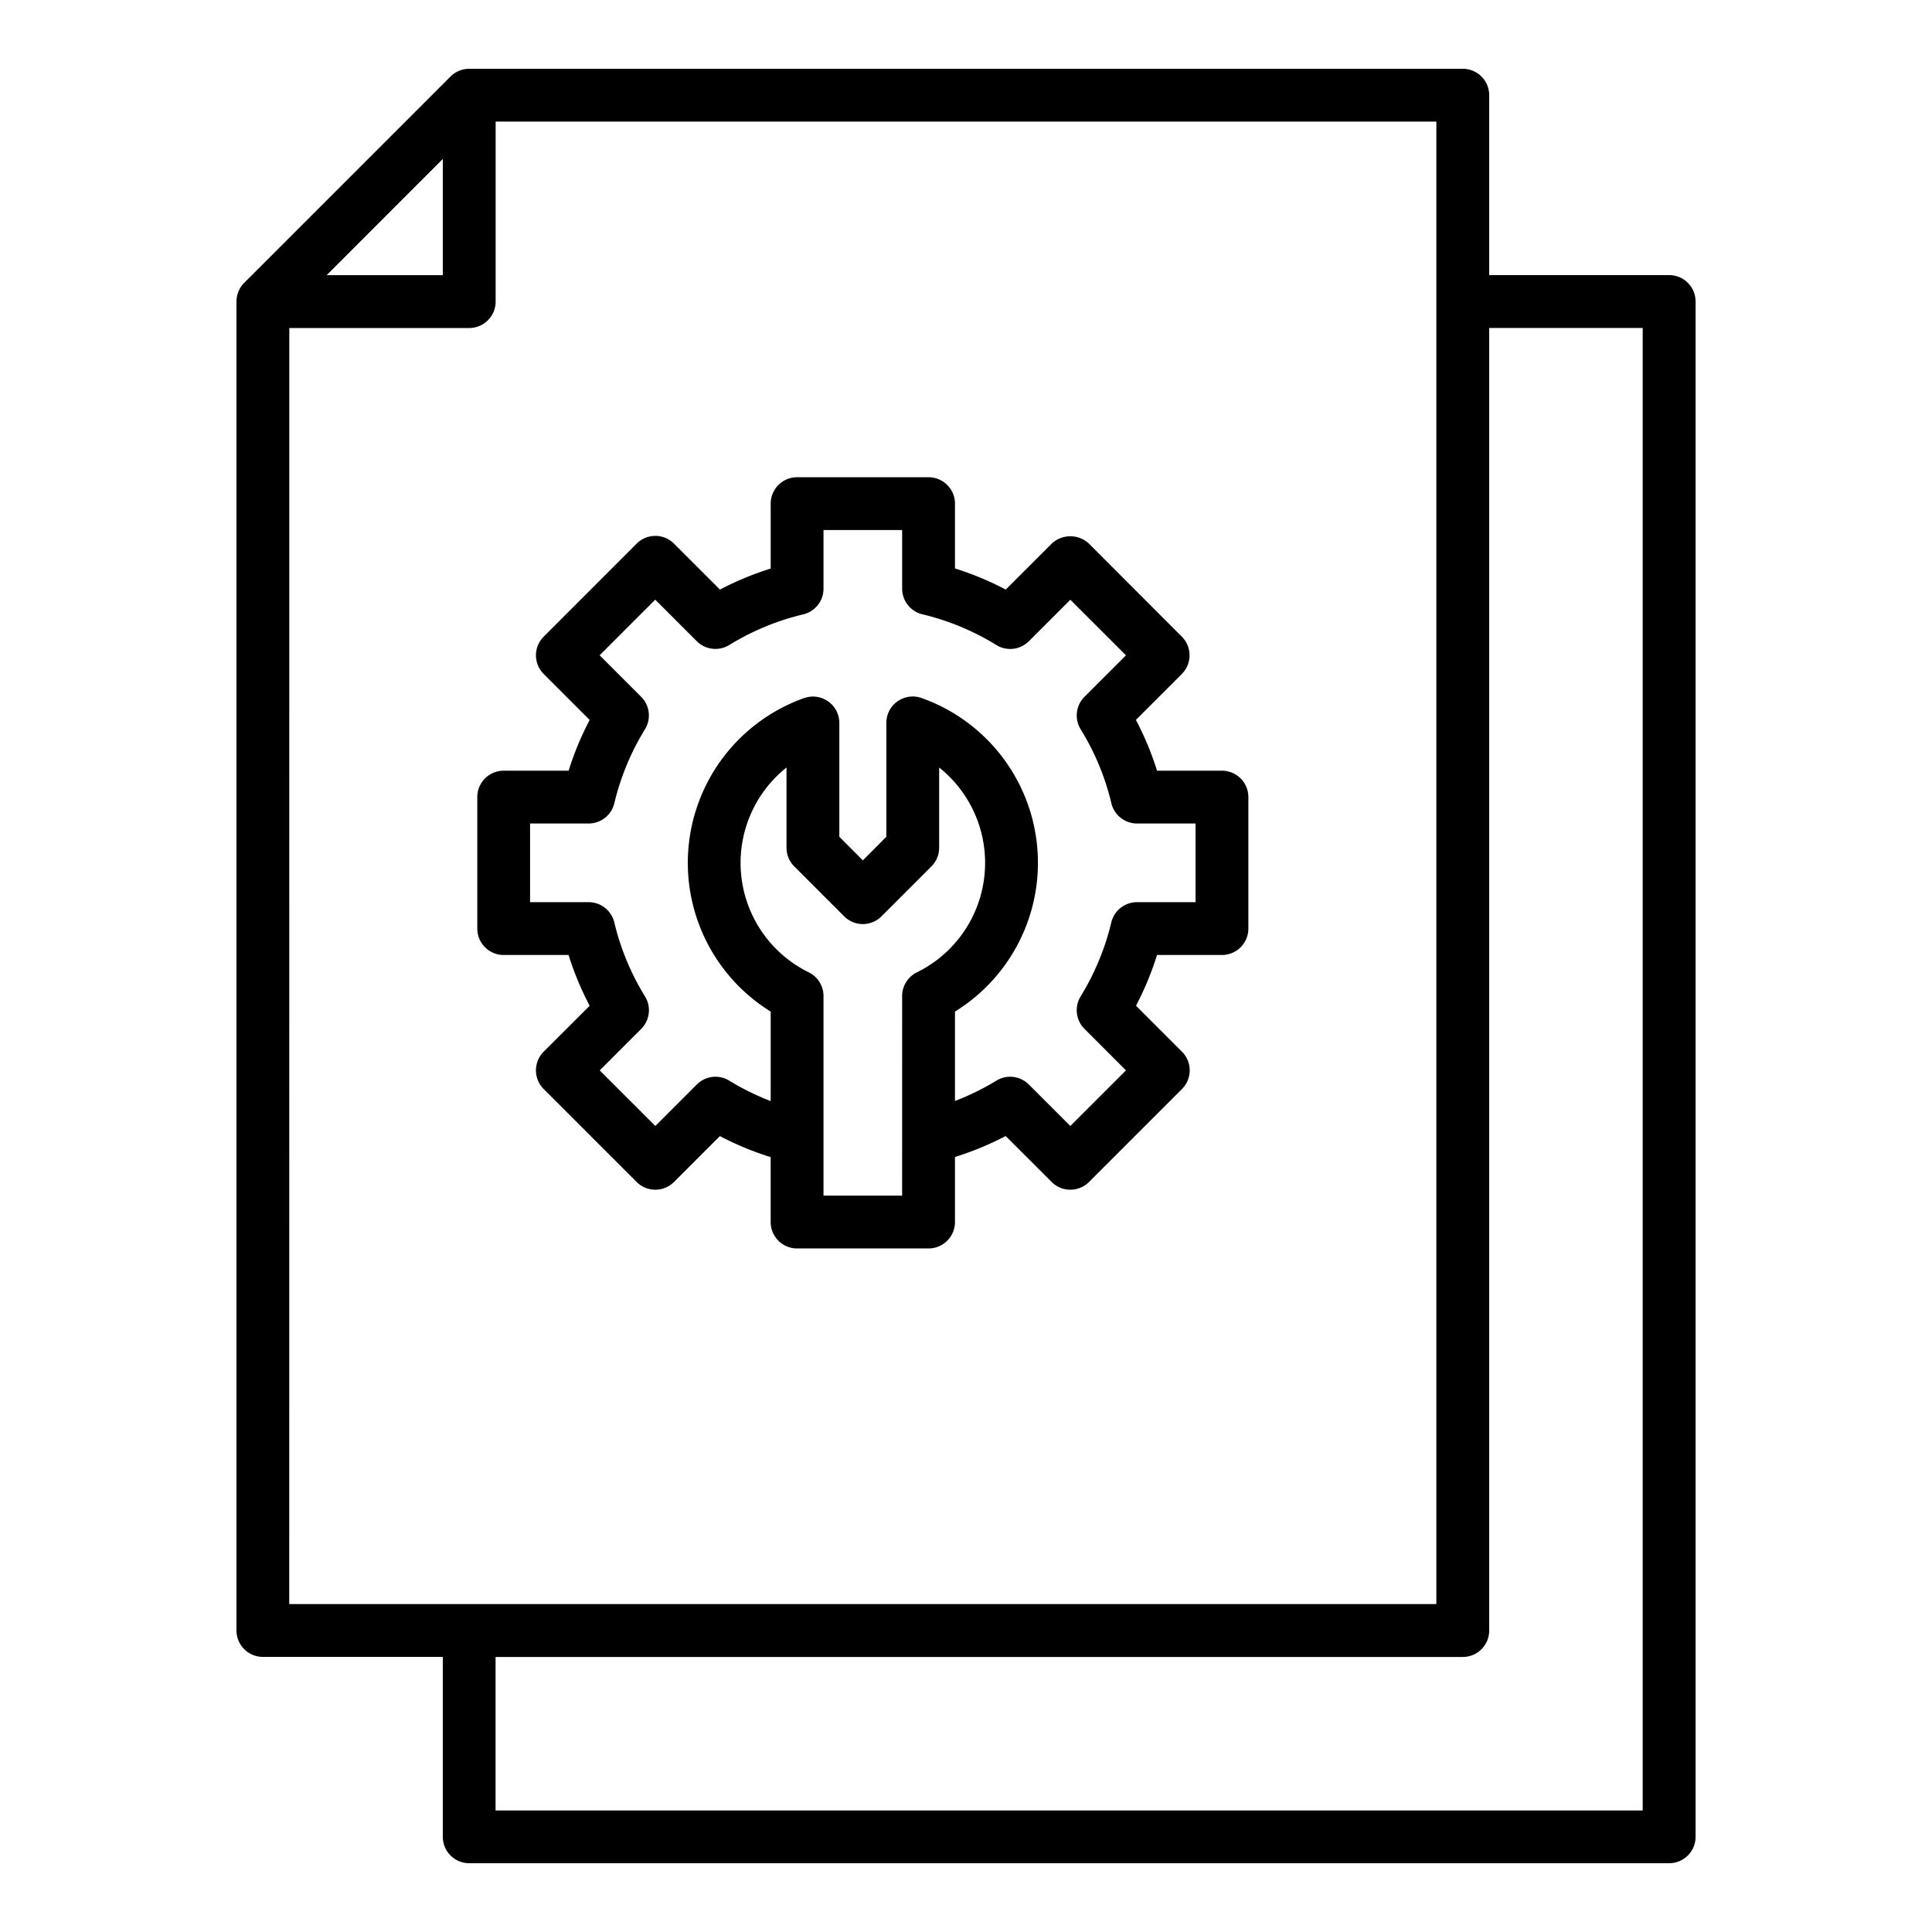
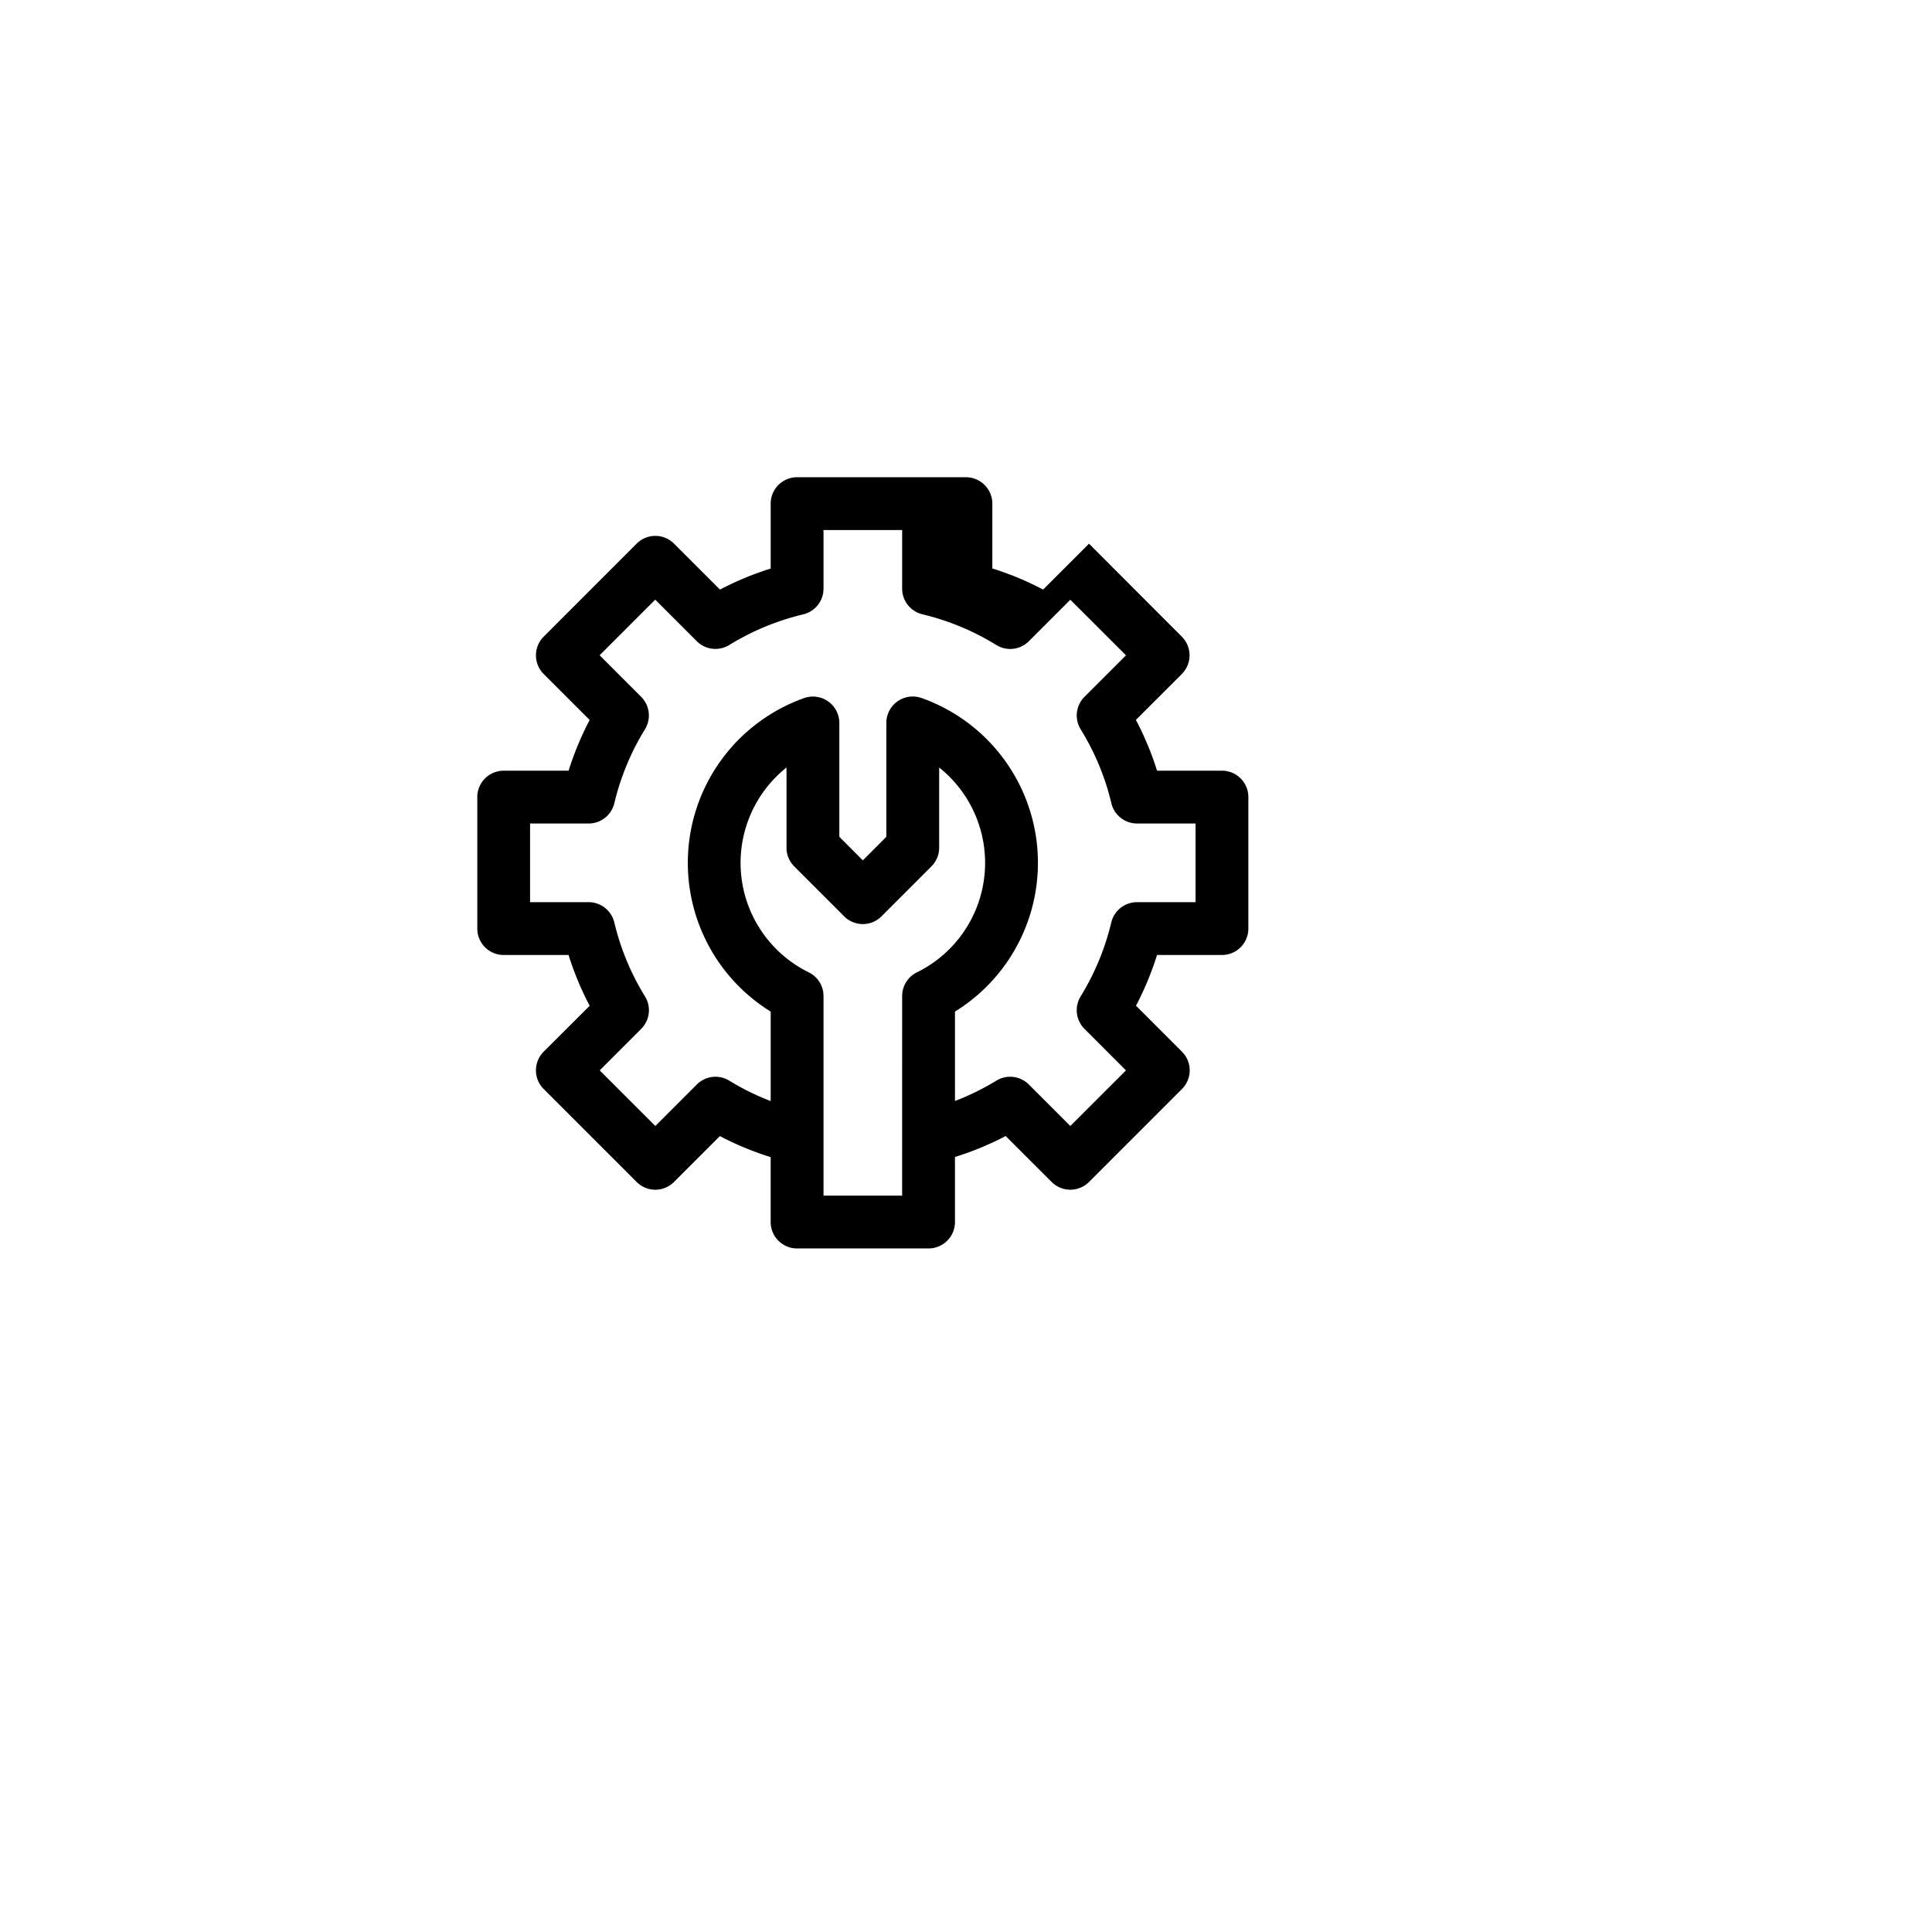
<svg xmlns="http://www.w3.org/2000/svg" width="128" height="128" viewBox="0 0 128 128">
  <title>INSTRUCTION</title>
  <g>
-     <path d="M110.583,18.227H98.663V6.307a1.75,1.75,0,0,0-1.75-1.75H31.087a1.749,1.749,0,0,0-1.237.512L16.18,18.739a1.752,1.752,0,0,0-.513,1.238v88.046a1.75,1.75,0,0,0,1.75,1.75h11.92v11.92a1.75,1.75,0,0,0,1.75,1.75h79.5a1.75,1.75,0,0,0,1.75-1.75V19.977A1.75,1.75,0,0,0,110.583,18.227ZM29.337,10.532v7.7H21.642Zm-10.17,11.2h11.92a1.751,1.751,0,0,0,1.75-1.75V8.057H95.163v98.216h-76Zm89.666,98.216h-76v-10.17H96.913a1.75,1.75,0,0,0,1.75-1.75v-86.3h10.17Z" />
-     <path d="M33.368,63.271h4.3a20.144,20.144,0,0,0,1.4,3.364L36.02,69.676a1.749,1.749,0,0,0,0,2.474l6.159,6.159a1.751,1.751,0,0,0,2.475,0l3.04-3.04a20.226,20.226,0,0,0,3.365,1.394v4.3a1.749,1.749,0,0,0,1.75,1.75h8.71a1.75,1.75,0,0,0,1.75-1.75V76.654a20.374,20.374,0,0,0,3.36-1.389l3.045,3.044a1.752,1.752,0,0,0,2.475,0l6.159-6.159a1.748,1.748,0,0,0,0-2.474l-3.045-3.045a20.26,20.26,0,0,0,1.394-3.36h4.3a1.75,1.75,0,0,0,1.75-1.75V52.81a1.749,1.749,0,0,0-1.75-1.75h-4.3a20.093,20.093,0,0,0-1.4-3.365l3.041-3.041a1.748,1.748,0,0,0,0-2.474L72.15,36.021a1.8,1.8,0,0,0-2.475,0l-3.041,3.04a20.2,20.2,0,0,0-3.364-1.4V33.368a1.75,1.75,0,0,0-1.75-1.75H52.81a1.749,1.749,0,0,0-1.75,1.75v4.3a20.27,20.27,0,0,0-3.36,1.393l-3.045-3.044a1.749,1.749,0,0,0-2.475,0L36.021,42.18a1.748,1.748,0,0,0,0,2.474L39.066,47.7a20.285,20.285,0,0,0-1.394,3.361h-4.3a1.749,1.749,0,0,0-1.75,1.75v8.711A1.75,1.75,0,0,0,33.368,63.271Zm26.4,15.941H54.56V65.99a1.749,1.749,0,0,0-.975-1.568,8.082,8.082,0,0,1-1.477-13.573v5.316a1.75,1.75,0,0,0,.513,1.237l3.307,3.307a1.748,1.748,0,0,0,2.474,0L61.709,57.4a1.75,1.75,0,0,0,.513-1.237V50.849a8.08,8.08,0,0,1-1.478,13.573,1.749,1.749,0,0,0-.974,1.568ZM35.118,54.56H39a1.75,1.75,0,0,0,1.7-1.343,16.779,16.779,0,0,1,2.031-4.9,1.749,1.749,0,0,0-.254-2.153l-2.75-2.75,3.684-3.685,2.75,2.75a1.75,1.75,0,0,0,2.154.254,16.793,16.793,0,0,1,4.9-2.03A1.75,1.75,0,0,0,54.56,39V35.118h5.21V39a1.748,1.748,0,0,0,1.345,1.7,16.668,16.668,0,0,1,4.894,2.034,1.749,1.749,0,0,0,2.157-.252l2.747-2.748L74.6,43.417,71.85,46.165a1.749,1.749,0,0,0-.252,2.156,16.627,16.627,0,0,1,2.033,4.894,1.751,1.751,0,0,0,1.7,1.345h3.878v5.211H75.326a1.751,1.751,0,0,0-1.7,1.342,16.8,16.8,0,0,1-2.031,4.9,1.749,1.749,0,0,0,.254,2.153l2.75,2.75L70.913,74.6l-2.75-2.749a1.748,1.748,0,0,0-2.154-.254,16.844,16.844,0,0,1-2.739,1.347V67.02a11.586,11.586,0,0,0-2.21-20.773A1.75,1.75,0,0,0,58.722,47.9V55.44L57.165,57,55.608,55.44V47.9a1.75,1.75,0,0,0-2.338-1.649A11.587,11.587,0,0,0,51.06,67.02v5.929A16.823,16.823,0,0,1,48.321,71.6a1.743,1.743,0,0,0-2.156.252L43.417,74.6l-3.684-3.684,2.747-2.748a1.749,1.749,0,0,0,.252-2.156A16.639,16.639,0,0,1,40.7,61.115,1.75,1.75,0,0,0,39,59.771H35.118Z" />
+     <path d="M33.368,63.271h4.3a20.144,20.144,0,0,0,1.4,3.364L36.02,69.676a1.749,1.749,0,0,0,0,2.474l6.159,6.159a1.751,1.751,0,0,0,2.475,0l3.04-3.04a20.226,20.226,0,0,0,3.365,1.394v4.3a1.749,1.749,0,0,0,1.75,1.75h8.71a1.75,1.75,0,0,0,1.75-1.75V76.654a20.374,20.374,0,0,0,3.36-1.389l3.045,3.044a1.752,1.752,0,0,0,2.475,0l6.159-6.159a1.748,1.748,0,0,0,0-2.474l-3.045-3.045a20.26,20.26,0,0,0,1.394-3.36h4.3a1.75,1.75,0,0,0,1.75-1.75V52.81a1.749,1.749,0,0,0-1.75-1.75h-4.3a20.093,20.093,0,0,0-1.4-3.365l3.041-3.041a1.748,1.748,0,0,0,0-2.474L72.15,36.021l-3.041,3.04a20.2,20.2,0,0,0-3.364-1.4V33.368a1.75,1.75,0,0,0-1.75-1.75H52.81a1.749,1.749,0,0,0-1.75,1.75v4.3a20.27,20.27,0,0,0-3.36,1.393l-3.045-3.044a1.749,1.749,0,0,0-2.475,0L36.021,42.18a1.748,1.748,0,0,0,0,2.474L39.066,47.7a20.285,20.285,0,0,0-1.394,3.361h-4.3a1.749,1.749,0,0,0-1.75,1.75v8.711A1.75,1.75,0,0,0,33.368,63.271Zm26.4,15.941H54.56V65.99a1.749,1.749,0,0,0-.975-1.568,8.082,8.082,0,0,1-1.477-13.573v5.316a1.75,1.75,0,0,0,.513,1.237l3.307,3.307a1.748,1.748,0,0,0,2.474,0L61.709,57.4a1.75,1.75,0,0,0,.513-1.237V50.849a8.08,8.08,0,0,1-1.478,13.573,1.749,1.749,0,0,0-.974,1.568ZM35.118,54.56H39a1.75,1.75,0,0,0,1.7-1.343,16.779,16.779,0,0,1,2.031-4.9,1.749,1.749,0,0,0-.254-2.153l-2.75-2.75,3.684-3.685,2.75,2.75a1.75,1.75,0,0,0,2.154.254,16.793,16.793,0,0,1,4.9-2.03A1.75,1.75,0,0,0,54.56,39V35.118h5.21V39a1.748,1.748,0,0,0,1.345,1.7,16.668,16.668,0,0,1,4.894,2.034,1.749,1.749,0,0,0,2.157-.252l2.747-2.748L74.6,43.417,71.85,46.165a1.749,1.749,0,0,0-.252,2.156,16.627,16.627,0,0,1,2.033,4.894,1.751,1.751,0,0,0,1.7,1.345h3.878v5.211H75.326a1.751,1.751,0,0,0-1.7,1.342,16.8,16.8,0,0,1-2.031,4.9,1.749,1.749,0,0,0,.254,2.153l2.75,2.75L70.913,74.6l-2.75-2.749a1.748,1.748,0,0,0-2.154-.254,16.844,16.844,0,0,1-2.739,1.347V67.02a11.586,11.586,0,0,0-2.21-20.773A1.75,1.75,0,0,0,58.722,47.9V55.44L57.165,57,55.608,55.44V47.9a1.75,1.75,0,0,0-2.338-1.649A11.587,11.587,0,0,0,51.06,67.02v5.929A16.823,16.823,0,0,1,48.321,71.6a1.743,1.743,0,0,0-2.156.252L43.417,74.6l-3.684-3.684,2.747-2.748a1.749,1.749,0,0,0,.252-2.156A16.639,16.639,0,0,1,40.7,61.115,1.75,1.75,0,0,0,39,59.771H35.118Z" />
  </g>
</svg>